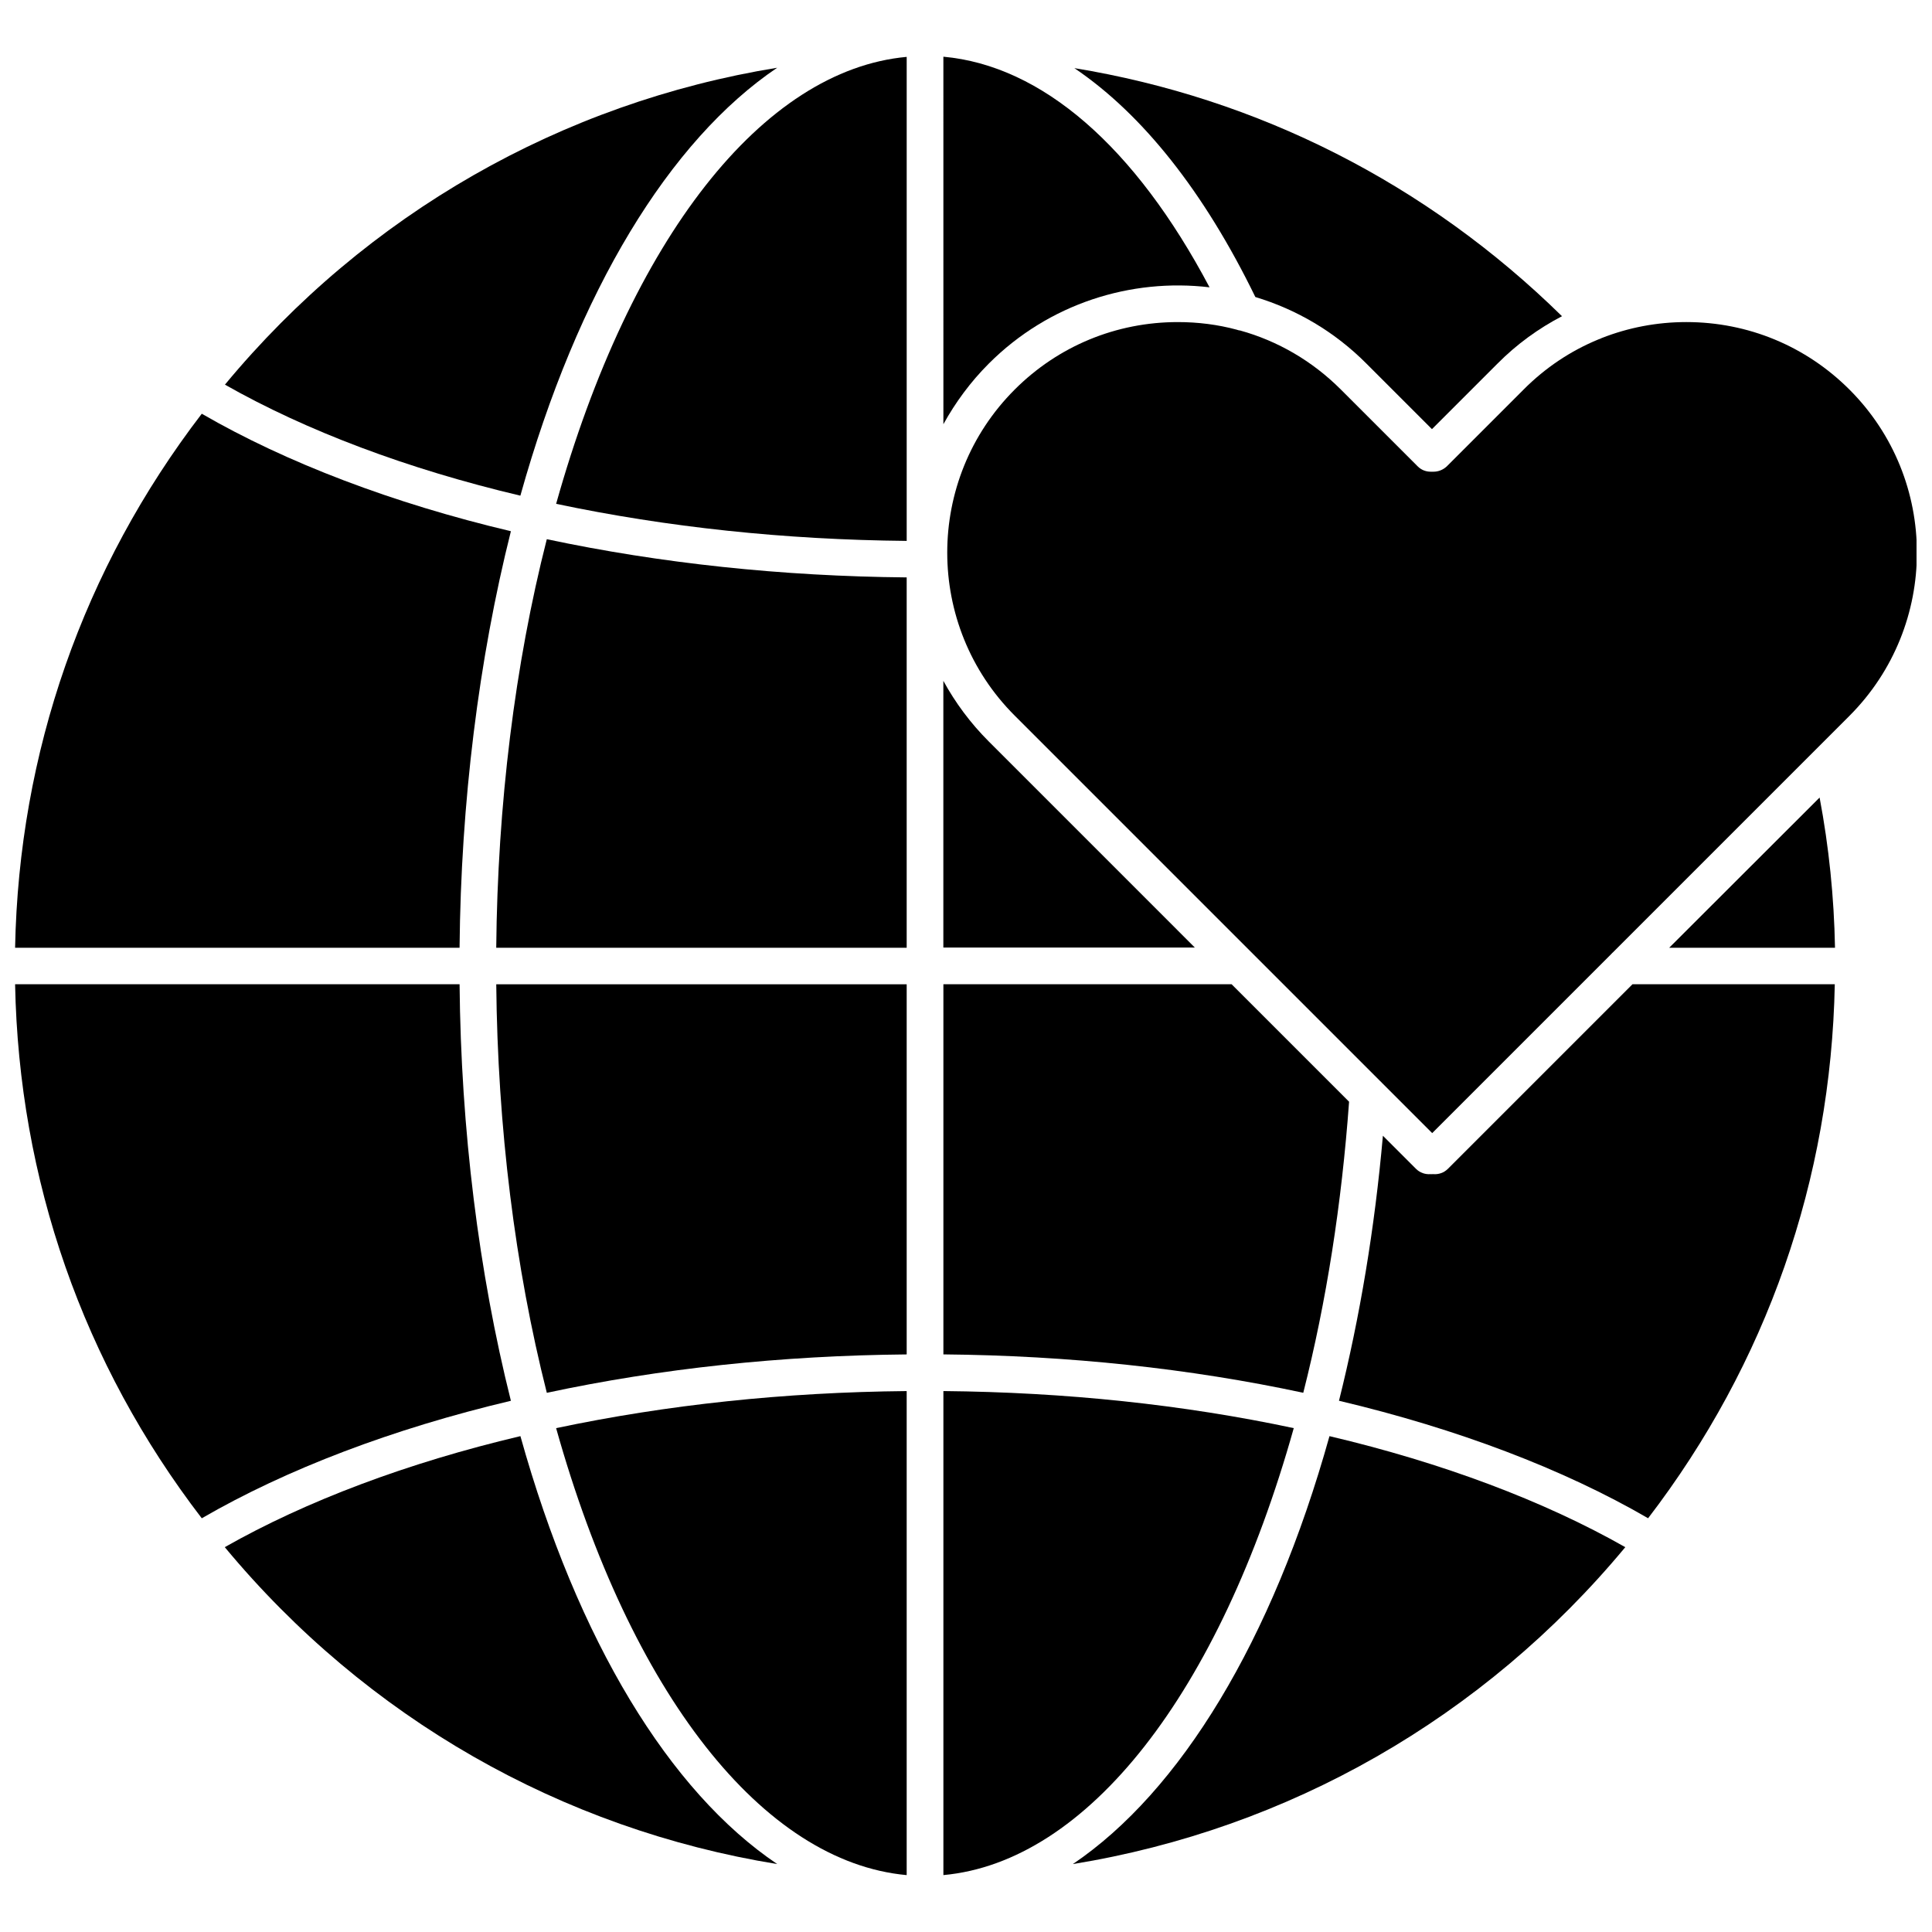
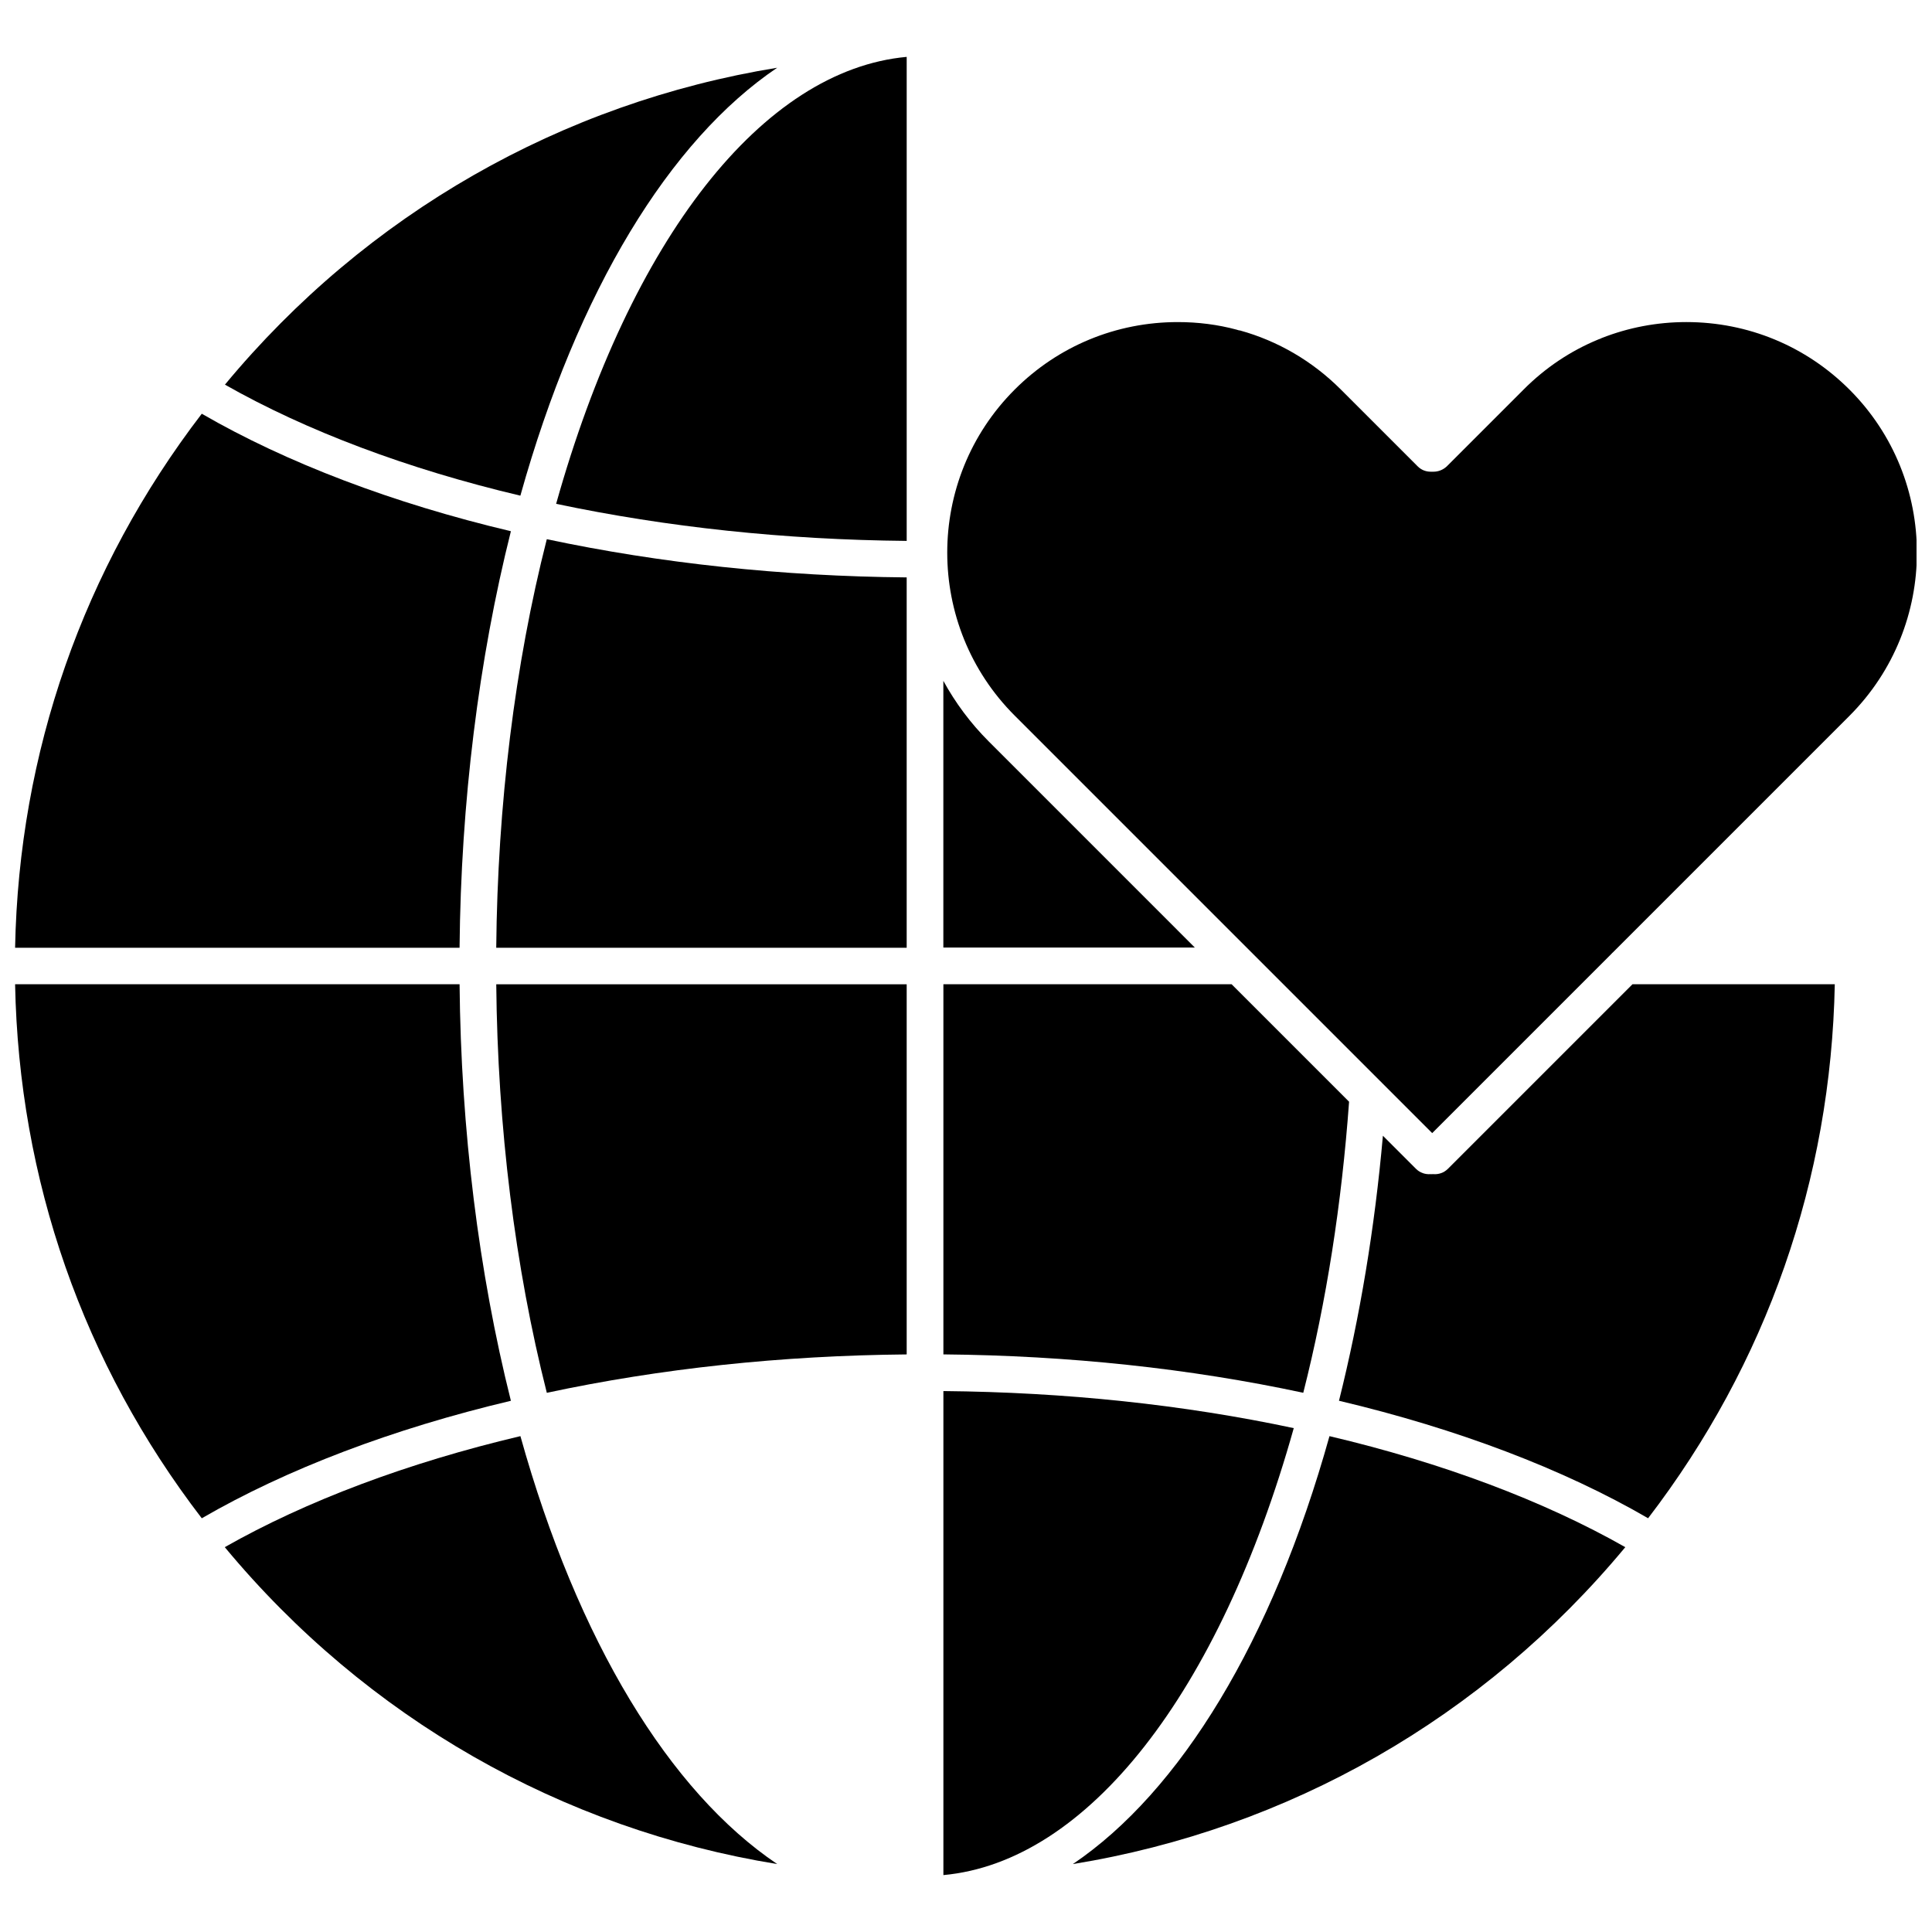
<svg xmlns="http://www.w3.org/2000/svg" width="800px" height="800px" version="1.1" viewBox="144 144 512 512">
  <defs>
    <clipPath id="c">
      <path d="m148.09 253h131.91v143h-131.91z" />
    </clipPath>
    <clipPath id="b">
      <path d="m148.09 404h131.91v143h-131.91z" />
    </clipPath>
    <clipPath id="a">
      <path d="m395 229h256.9v216h-256.9z" />
    </clipPath>
  </defs>
  <path d="m349.97 161.95c-57.031 9.27-108.82 38.691-146.36 83.984 21.562 12.242 48.418 22.371 78.293 29.422 15.164-54.258 39.547-94.16 68.062-113.41z" />
  <path d="m281.91 524.59c-29.875 7.055-56.781 17.18-78.344 29.422 37.586 45.293 89.324 74.715 146.41 83.984-28.516-19.191-52.898-59.094-68.062-113.41z" />
  <path d="m428.31 638c57.082-9.27 108.82-38.691 146.41-83.984-21.562-12.242-48.465-22.371-78.395-29.422-15.16 54.309-39.598 94.211-68.012 113.41z" />
  <g clip-path="url(#c)">
    <path d="m279.39 284.78c-31.285-7.406-59.449-18.137-81.918-31.137-31.438 41.012-48.465 89.777-49.473 141.52h117.79c0.352-38.539 5.086-76.477 13.602-110.38z" />
  </g>
  <g clip-path="url(#b)">
    <path d="m265.79 404.84h-117.79c1.008 51.742 17.984 100.51 49.473 141.52 22.52-13.047 50.633-23.73 81.918-31.137-8.512-33.957-13.246-71.895-13.598-110.38z" />
  </g>
  <path d="m291.38 277.52c29.371 6.195 60.559 9.523 92.902 9.824v-128.27c-38.09 3.477-73.156 48.062-92.902 118.45z" />
  <path d="m275.51 395.16h108.77v-98.141c-33.152-0.301-65.191-3.727-95.371-10.125-8.465 33.199-13.051 70.43-13.402 108.27z" />
  <path d="m288.91 513.11c30.129-6.449 62.172-9.875 95.371-10.176v-98.094h-108.77c0.352 37.836 4.988 75.066 13.402 108.27z" />
-   <path d="m384.28 640.92v-128.27c-32.395 0.301-63.582 3.629-92.902 9.824 19.746 70.383 54.812 114.97 92.902 118.45z" />
  <path d="m486.86 522.47c-29.32-6.246-60.508-9.523-92.852-9.824v128.27c38.086-3.473 73.102-48.062 92.852-118.45z" />
  <path d="m501.52 435.97-31.137-31.137-76.375 0.004v98.09c33.199 0.301 65.293 3.727 95.371 10.176 6.144-24.18 10.176-50.078 12.141-77.133z" />
  <path d="m527.71 453.75c-1.059 1.059-2.469 1.512-3.828 1.41h-0.402c-0.152 0.051-0.25 0-0.402 0-1.359 0.102-2.769-0.352-3.828-1.41l-8.766-8.766c-2.168 24.535-6.098 48.062-11.637 70.23 31.285 7.406 59.449 18.086 81.918 31.137 31.438-41.012 48.465-89.777 49.473-141.52h-53.609z" />
-   <path d="m586.36 395.16h43.934c-0.25-13.402-1.613-26.754-4.082-39.801z" />
  <path d="m406.04 340.5c-4.887-4.887-8.867-10.277-12.043-16.07v70.684h66.652z" />
-   <path d="m476.68 222.71c10.832 3.273 20.957 9.117 29.473 17.684l17.332 17.332 17.332-17.332c5.141-5.188 10.934-9.371 17.129-12.594-35.824-35.168-80.562-57.789-129.23-65.746 17.988 12.141 34.359 32.695 47.965 60.656z" />
-   <path d="m464.54 220.14c-19.75-37.332-44.438-58.746-70.535-61.113l0.004 97.391c3.176-5.742 7.152-11.184 12.043-16.07 15.918-15.922 37.684-22.676 58.488-20.207z" />
  <g clip-path="url(#a)">
    <path d="m634.12 247.24c-11.539-11.539-26.902-17.887-43.227-17.887-7.809 0-15.367 1.461-22.418 4.231-0.25 0.152-0.555 0.25-0.855 0.352-7.356 3.023-14.105 7.508-19.902 13.352l-20.355 20.355c-0.953 0.859-2.164 1.363-3.473 1.363h-0.754c-1.309 0-2.519-0.504-3.426-1.41l-20.355-20.355c-7.559-7.559-16.727-12.898-26.754-15.668 0 0-0.051-0.051-0.102 0-0.25-0.051-0.504-0.102-0.754-0.203-5.039-1.359-10.277-2.016-15.617-2.016-16.324 0-31.691 6.348-43.227 17.887-23.832 23.832-23.832 62.574 0 86.402l62.727 62.727c0.102 0.102 0.25 0.203 0.352 0.352l33.758 33.758c0.152 0.152 0.352 0.301 0.504 0.504l13.301 13.301 47.512-47.512c0.102-0.102 0.203-0.25 0.352-0.352l62.727-62.727c23.82-23.879 23.82-62.621-0.012-86.453z" />
  </g>
</svg>